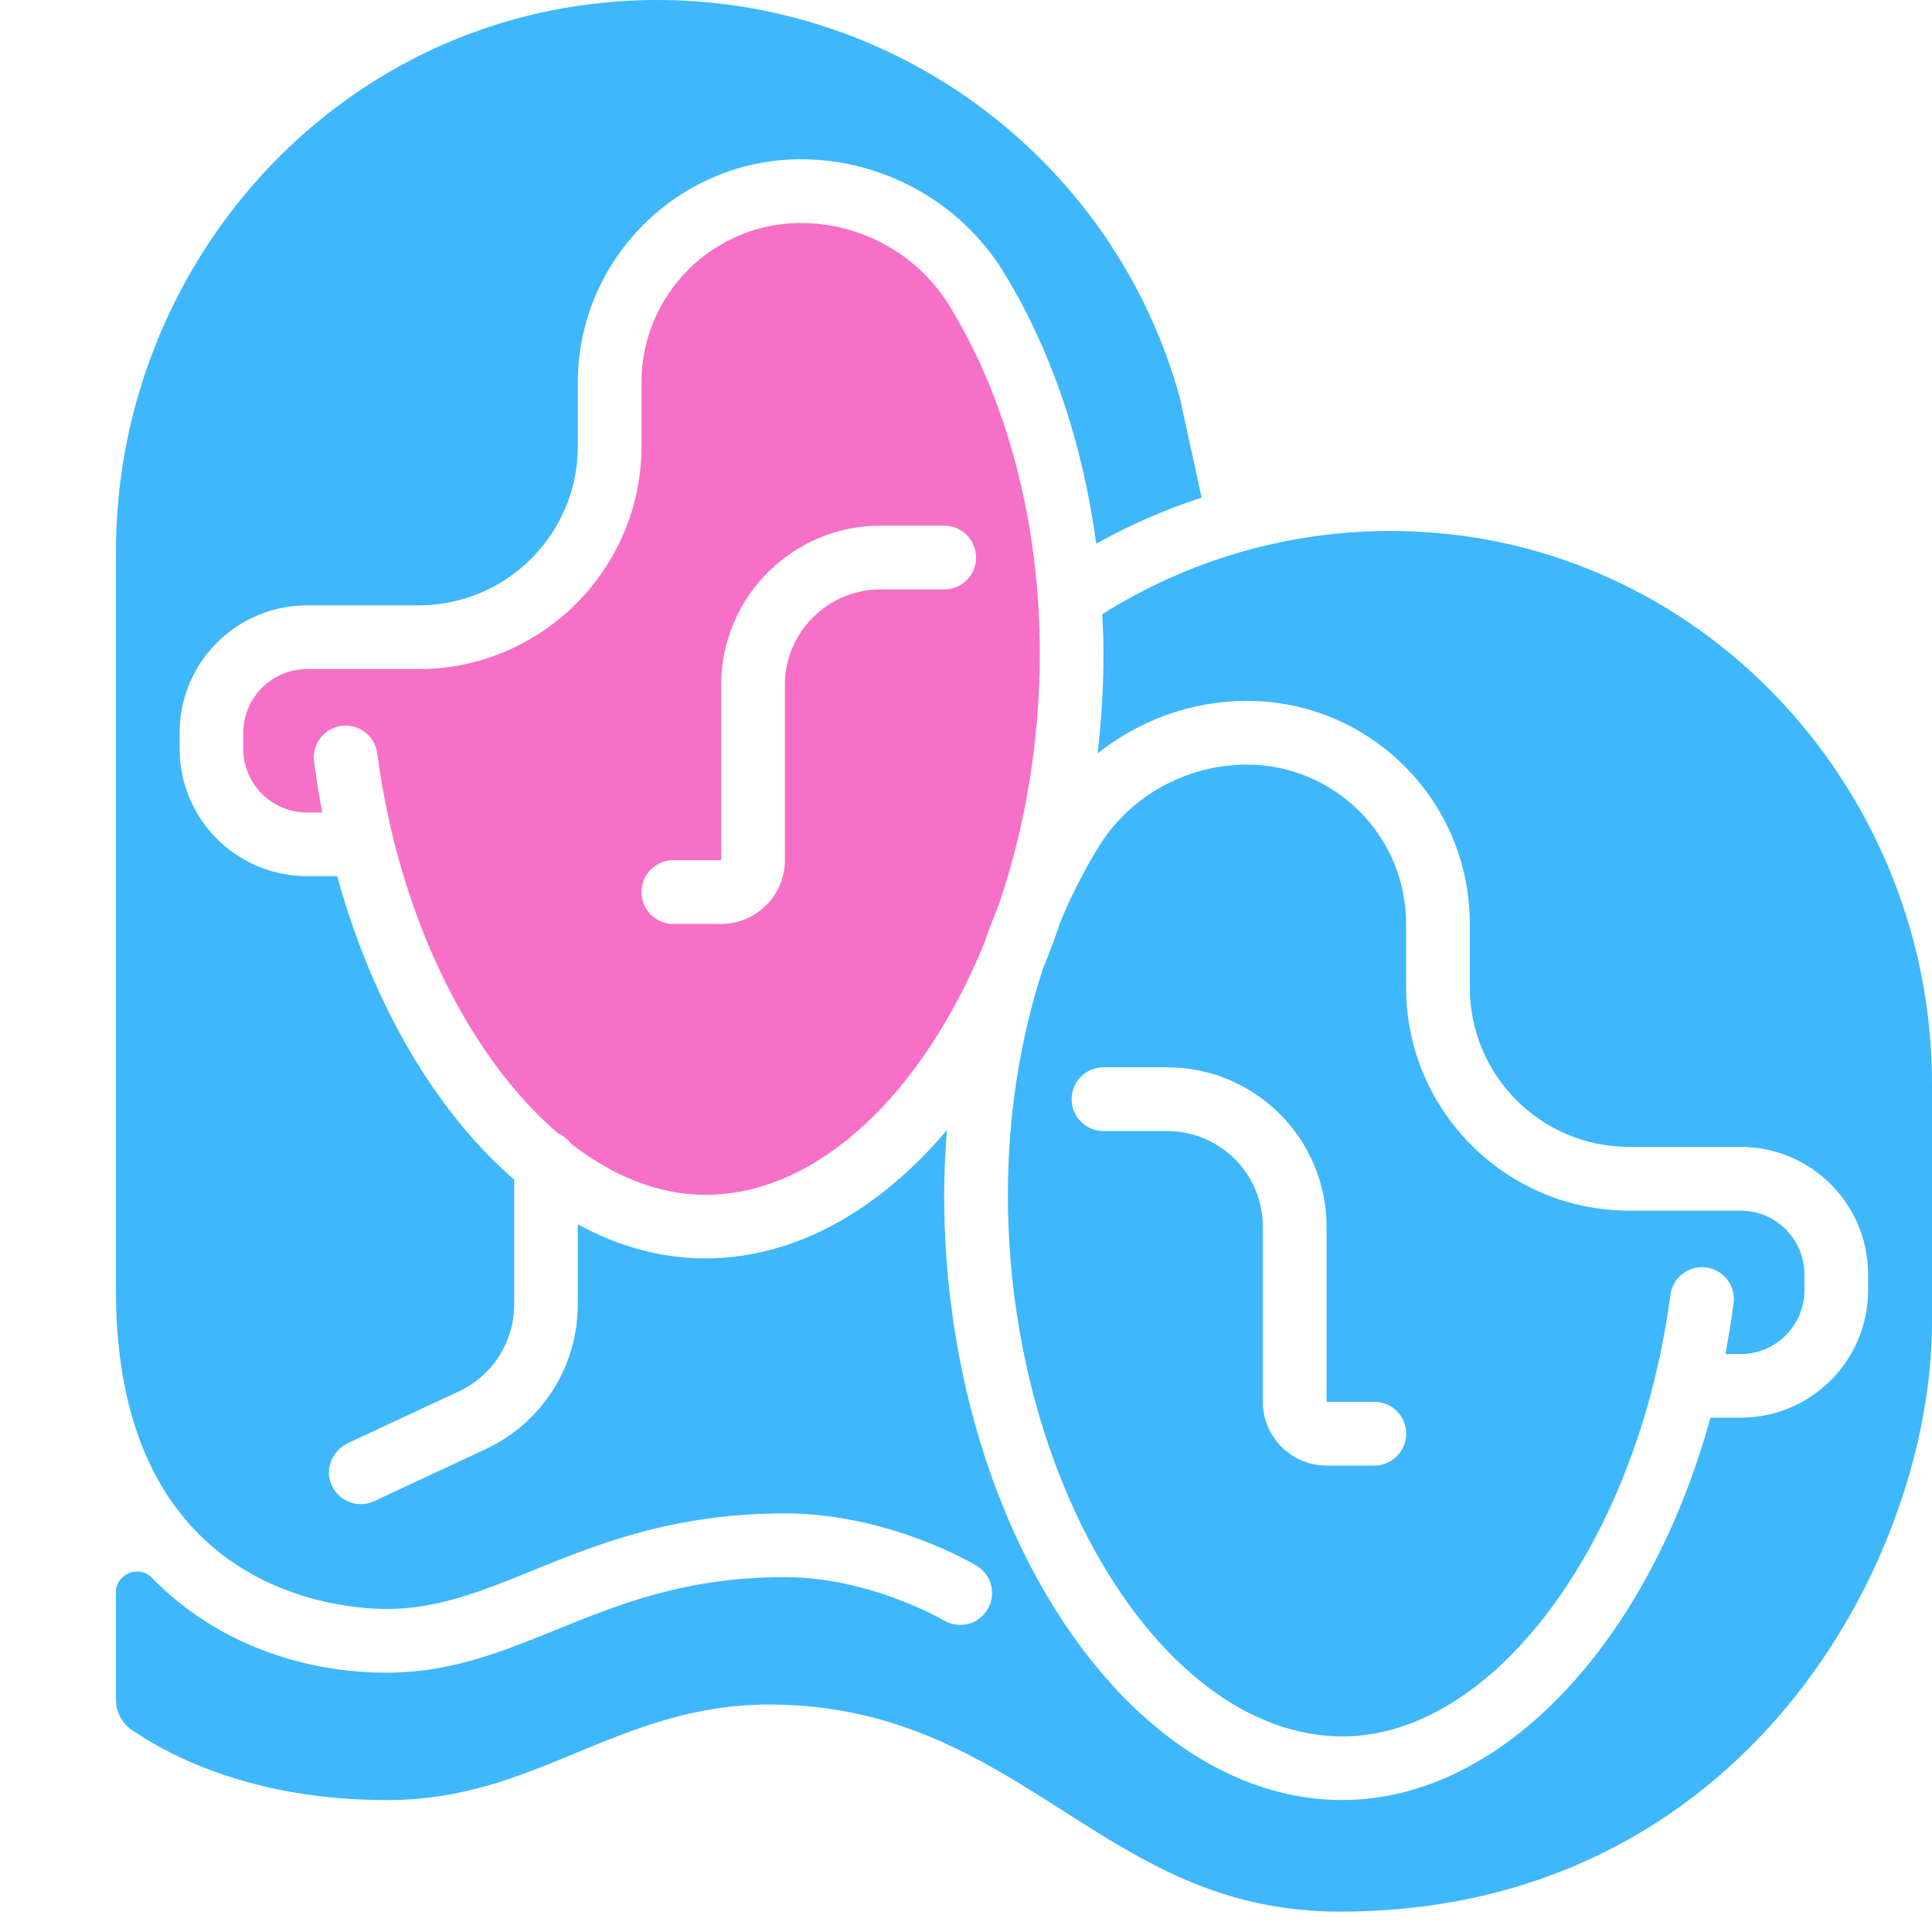
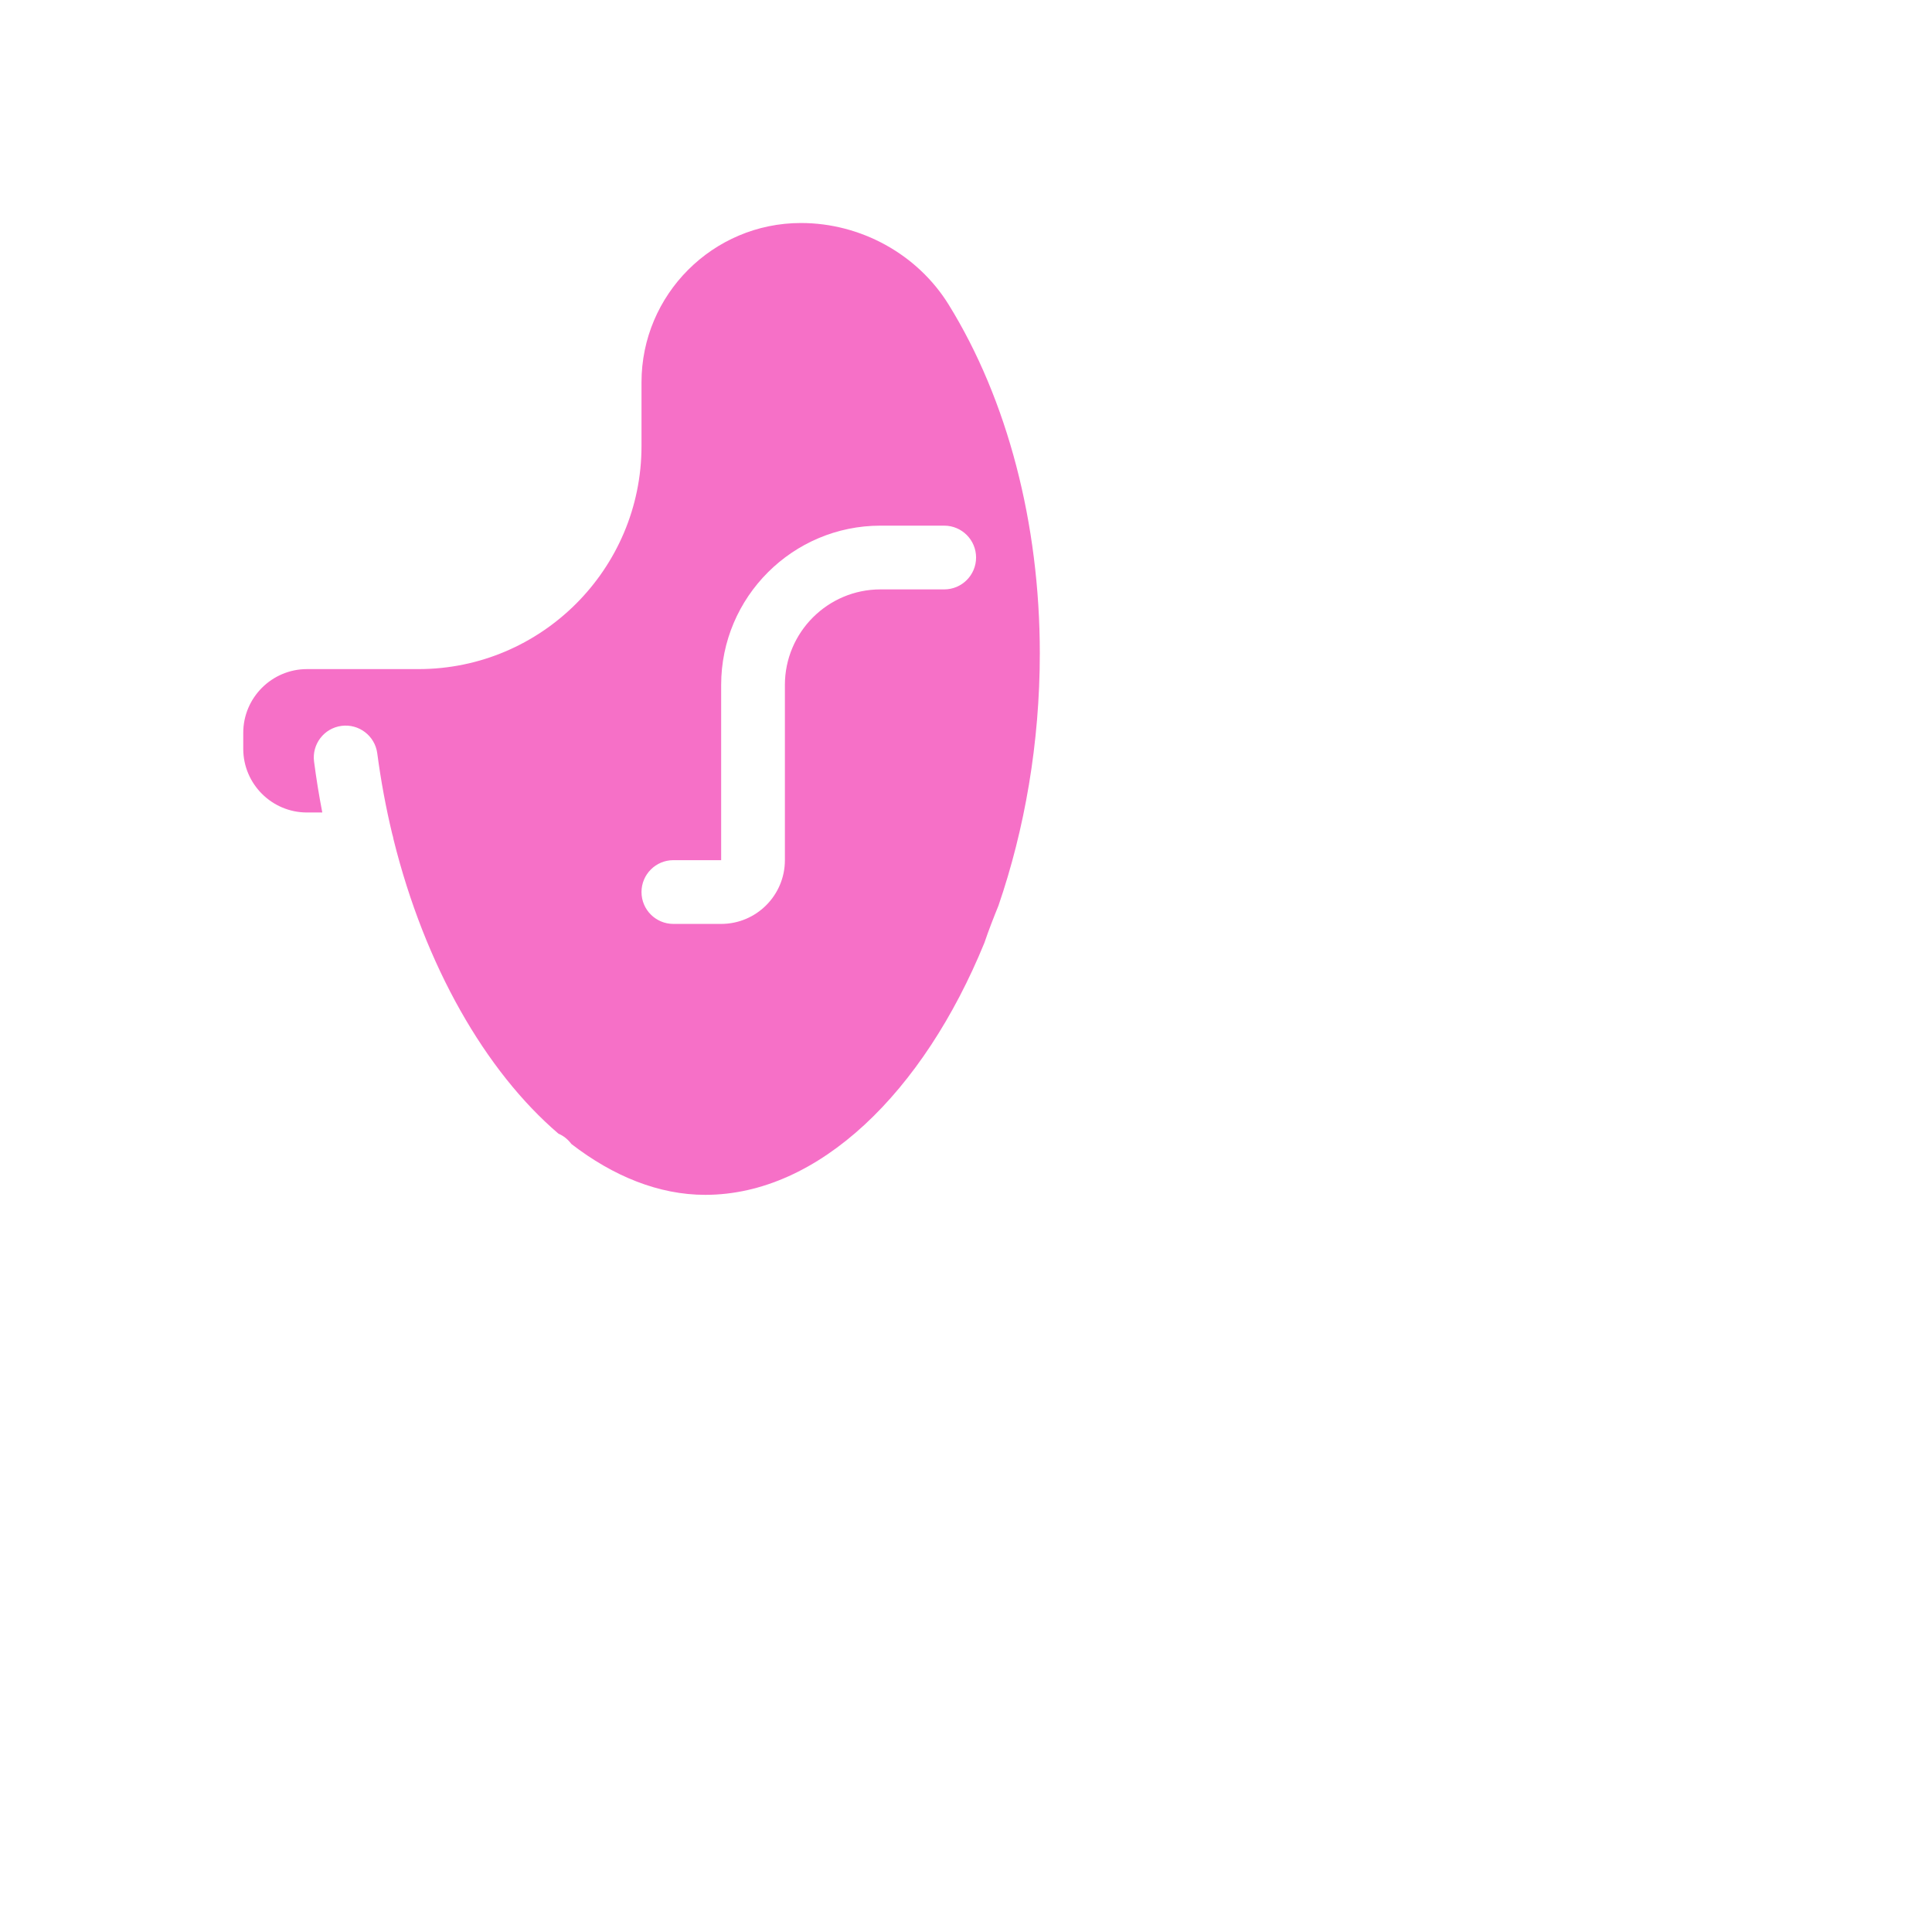
<svg xmlns="http://www.w3.org/2000/svg" width="200" height="200" viewBox="0 0 200 200" fill="none">
-   <path d="M147.131 55.057C135.365 54.393 123.933 57.397 114.109 63.581C114.172 64.921 114.234 66.256 114.234 67.607C114.234 71.139 114.018 74.603 113.627 77.993C117.942 74.546 123.394 72.553 129.061 72.553H129.073C141.821 72.553 152.157 82.889 152.157 95.637V102.236C152.157 111.345 159.539 118.727 168.648 118.727H180.193C187.478 118.727 193.384 124.633 193.384 131.919V133.566C193.384 140.851 187.478 146.757 180.193 146.757H177.069C170.675 169.983 155.49 186.338 138.965 186.338C116.619 186.338 97.737 157.638 97.737 123.673C97.737 121.424 97.857 119.193 98.027 116.984C91.031 125.269 82.32 130.272 73.001 130.272C68.452 130.272 64 129.028 59.809 126.74V135.059C59.809 141.465 56.101 147.291 50.292 150.005L38.741 155.395C38.292 155.605 37.816 155.707 37.35 155.707C35.89 155.707 34.499 154.73 34.124 153.123C33.767 151.59 34.653 150.028 36.078 149.364L47.509 144.031C50.99 142.407 53.222 138.909 53.222 135.065V122.117C45.158 115.11 38.576 104.042 34.908 90.697H31.785C24.499 90.697 18.593 84.791 18.593 77.505V75.858C18.593 68.573 24.499 62.667 31.785 62.667H43.33C52.438 62.667 59.821 55.284 59.821 46.176V39.577C59.821 26.879 70.213 16.487 82.91 16.487C91.4 16.487 99.413 20.928 103.831 28.072C108.783 36.084 112.082 45.84 113.479 56.278C116.971 54.33 120.623 52.746 124.393 51.514L122.111 41.076C114.791 14.625 88.913 -3.093 60.951 0.45C32.756 4.022 12 28.713 12 57.136V133.577C12 164.969 35.351 166.559 40.036 166.559C45.323 166.559 49.849 164.725 55.084 162.601C61.95 159.818 69.724 156.667 81.263 156.667C91.951 156.667 100.73 161.863 101.099 162.084C102.661 163.021 103.166 165.048 102.229 166.61C101.292 168.172 99.271 168.677 97.709 167.746C97.601 167.683 90.048 163.265 81.263 163.265C71.013 163.265 64.176 166.037 57.566 168.717C51.933 171 46.612 173.158 40.036 173.158C31.643 173.158 22.511 170.296 15.737 163.339C14.374 161.942 12 162.919 12 164.872V175.906C12 177.173 12.602 178.365 13.647 179.081C17.628 181.812 26.299 186.344 40.036 186.344C47.844 186.344 53.58 183.97 59.656 181.454C65.596 178.995 71.734 176.451 79.617 176.451C92.78 176.451 101.576 182.051 110.077 187.468C118.493 192.829 126.438 197.889 138.709 197.889C180.522 197.889 200 161.476 200 136.871V112.179C199.989 82.258 177.007 56.749 147.131 55.057Z" fill="#3EB7FD" />
-   <path d="M129.085 79.152C129.079 79.152 129.079 79.152 129.073 79.152C122.85 79.152 116.989 82.394 113.764 87.608C112.276 90.01 110.964 92.594 109.811 95.319C109.243 97.017 108.63 98.67 107.966 100.283C105.603 107.495 104.337 115.467 104.337 123.679C104.337 153.549 120.521 179.751 138.966 179.751C152.759 179.751 165.974 164.174 171.238 142.947C171.266 142.771 171.312 142.595 171.363 142.424C172.016 139.716 172.538 136.91 172.919 134.043C173.157 132.237 174.816 130.965 176.621 131.203C178.427 131.442 179.699 133.1 179.461 134.906C179.228 136.689 178.938 138.444 178.609 140.17H180.193C183.833 140.17 186.792 137.211 186.792 133.571V131.924C186.792 128.284 183.833 125.326 180.193 125.326H168.649C155.917 125.326 145.559 114.968 145.559 102.236V95.637C145.57 86.557 138.176 79.158 129.085 79.152ZM142.271 151.715H137.325C133.685 151.715 130.726 148.756 130.726 145.116V126.978C130.726 121.521 126.285 117.086 120.834 117.086H114.235C112.412 117.086 110.936 115.609 110.936 113.787C110.936 111.964 112.412 110.487 114.235 110.487H120.834C129.925 110.487 137.325 117.887 137.325 126.978V145.116H142.271C144.094 145.116 145.57 146.593 145.57 148.415C145.57 150.238 144.094 151.715 142.271 151.715Z" fill="#3EB7FD" />
  <path d="M98.209 31.541C94.984 26.323 89.123 23.086 82.911 23.086C82.905 23.086 82.905 23.086 82.899 23.086C73.802 23.092 66.408 30.491 66.408 39.577V46.176C66.408 58.907 56.05 69.265 43.319 69.265H31.779C28.145 69.265 25.181 72.224 25.181 75.864V77.511C25.181 81.151 28.139 84.109 31.779 84.109H33.364C33.029 82.383 32.745 80.628 32.512 78.845C32.273 77.04 33.545 75.381 35.351 75.143C37.157 74.904 38.815 76.176 39.054 77.982C39.434 80.856 39.957 83.655 40.61 86.364C40.667 86.534 40.706 86.705 40.735 86.886C43.983 99.97 50.252 110.89 57.811 117.358C58.35 117.586 58.804 117.96 59.151 118.426C63.495 121.777 68.214 123.69 73.007 123.69C84.762 123.69 95.591 113.043 101.906 97.597C102.349 96.285 102.849 95.013 103.36 93.752C106.074 85.847 107.641 76.915 107.641 67.618C107.636 54.183 104.291 41.377 98.209 31.541ZM97.743 61.014H91.145C85.688 61.014 81.252 65.455 81.252 70.906V89.044C81.252 92.684 78.294 95.643 74.654 95.643H69.708C67.885 95.643 66.408 94.166 66.408 92.344C66.408 90.521 67.885 89.044 69.708 89.044H74.654V70.906C74.654 61.815 82.053 54.415 91.145 54.415H97.743C99.566 54.415 101.043 55.892 101.043 57.715C101.043 59.538 99.566 61.014 97.743 61.014Z" fill="#F670C7" />
</svg>